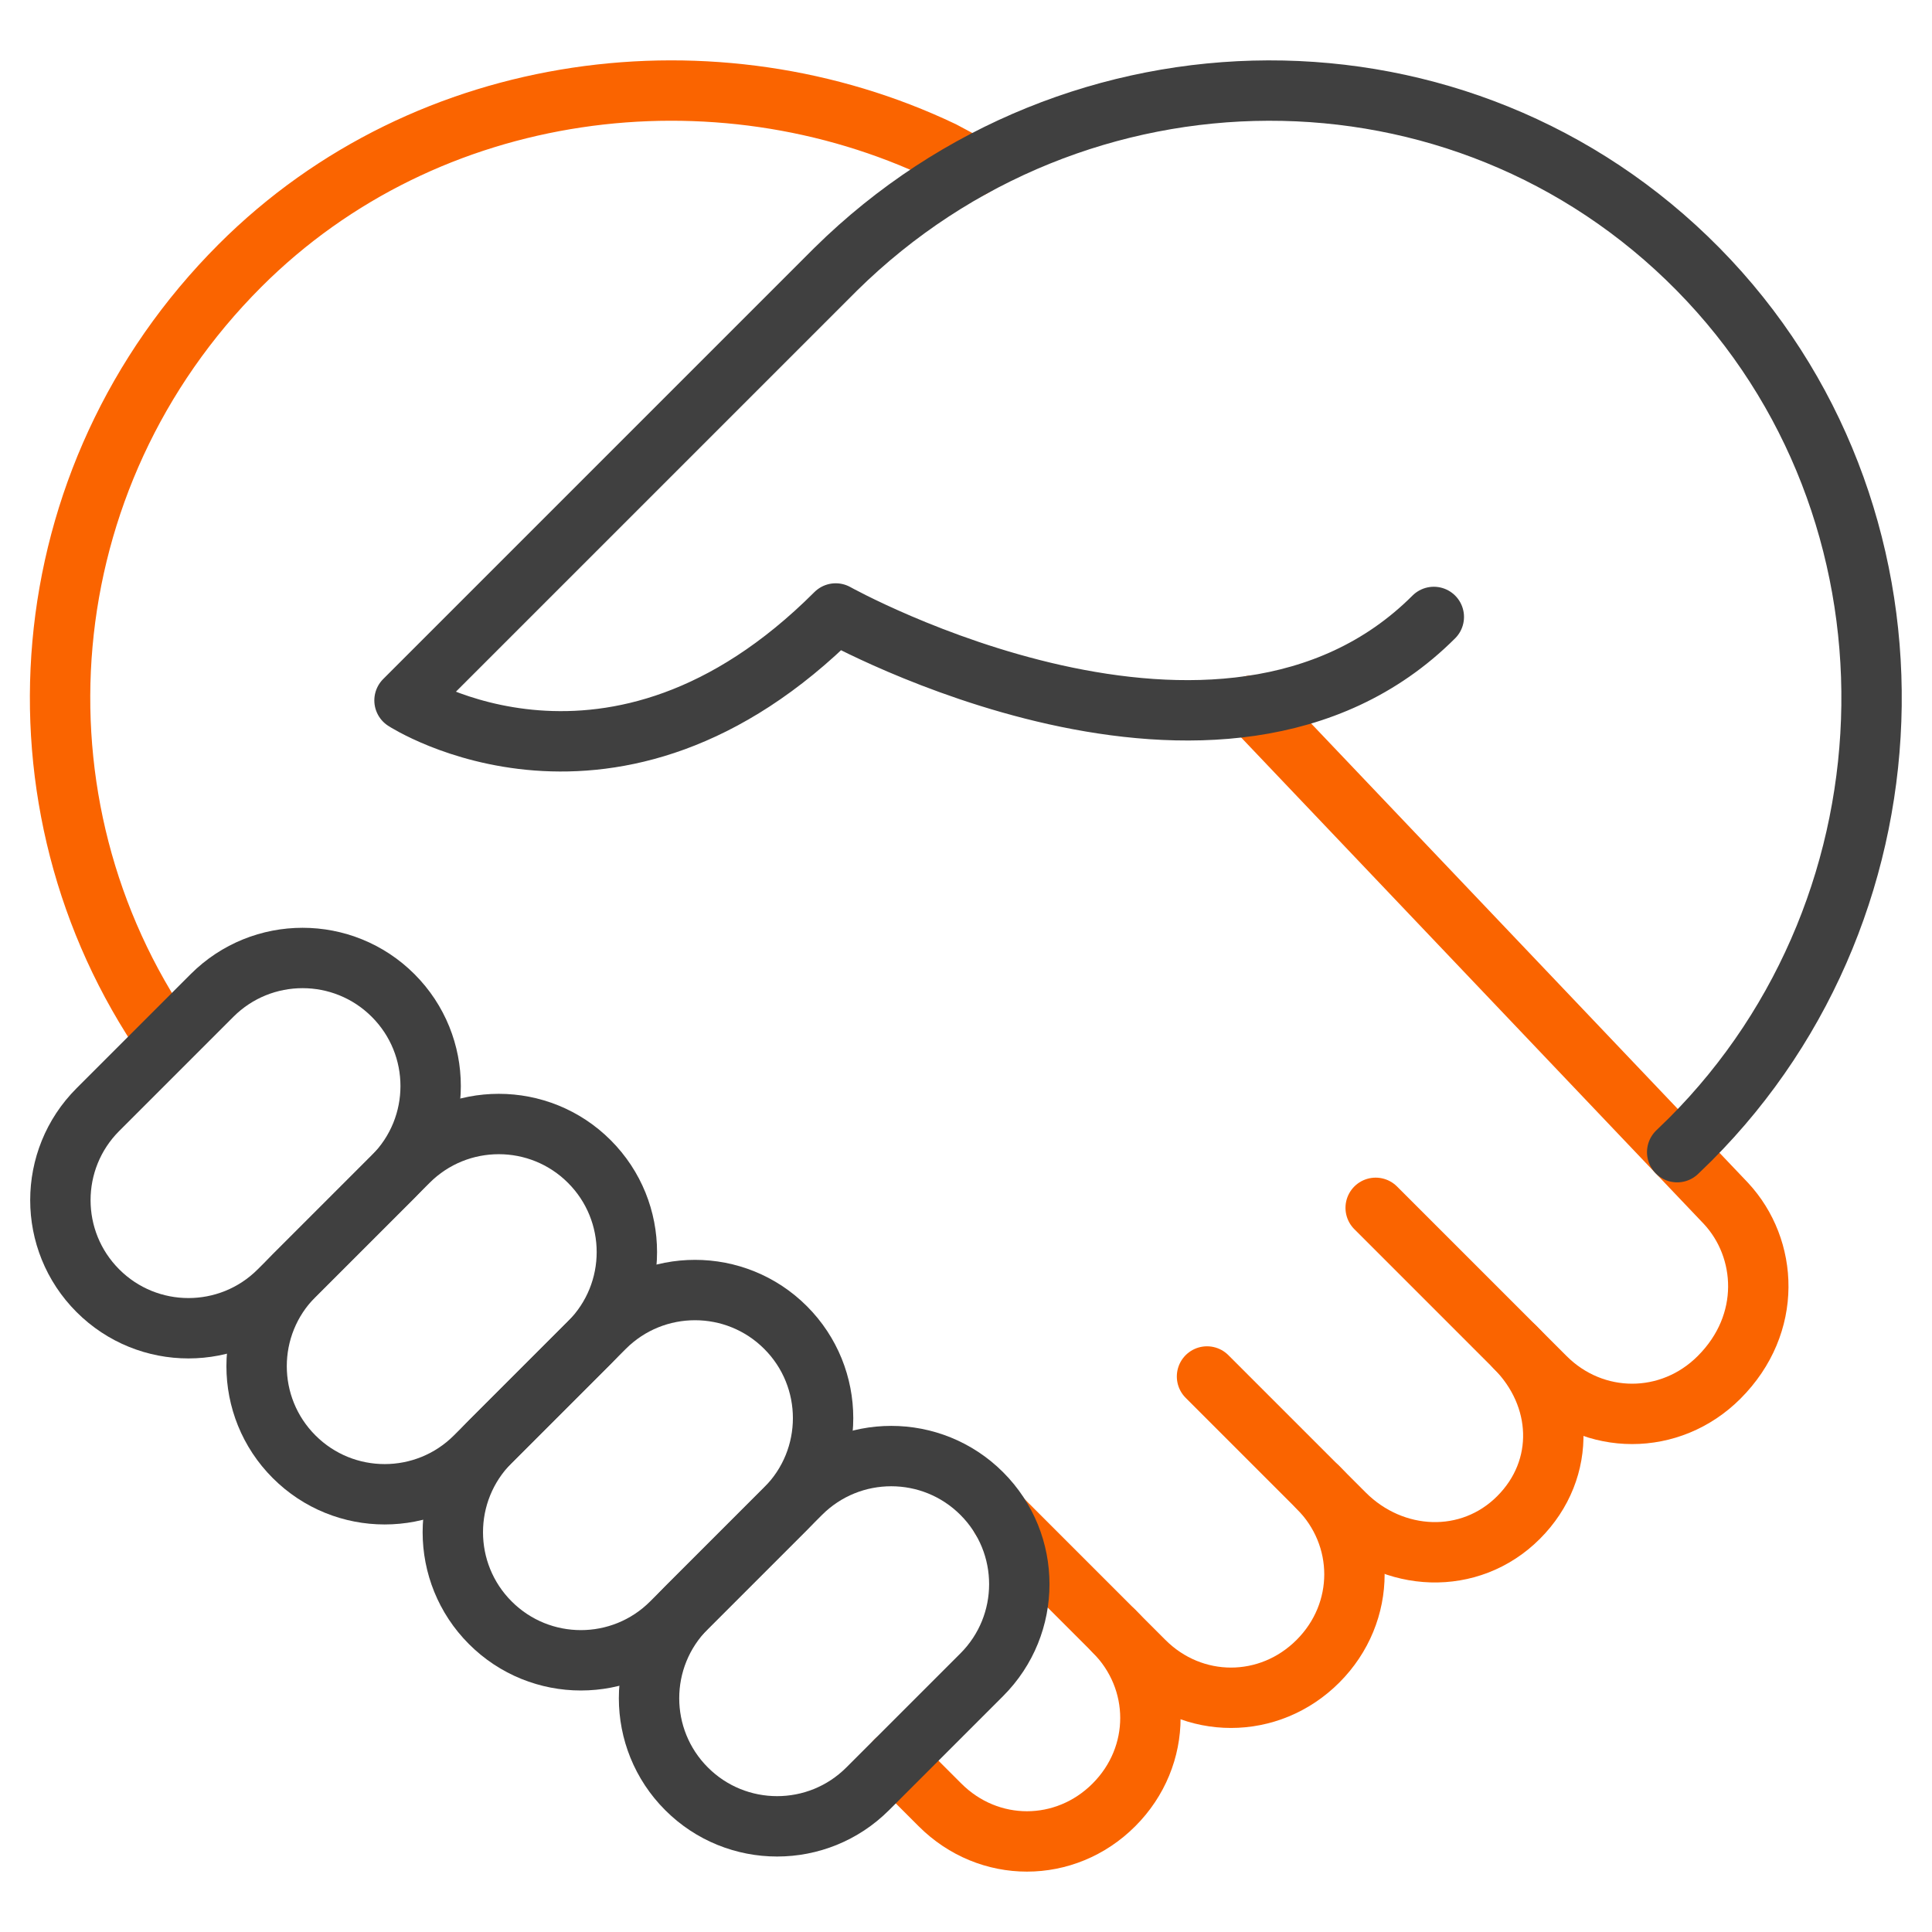
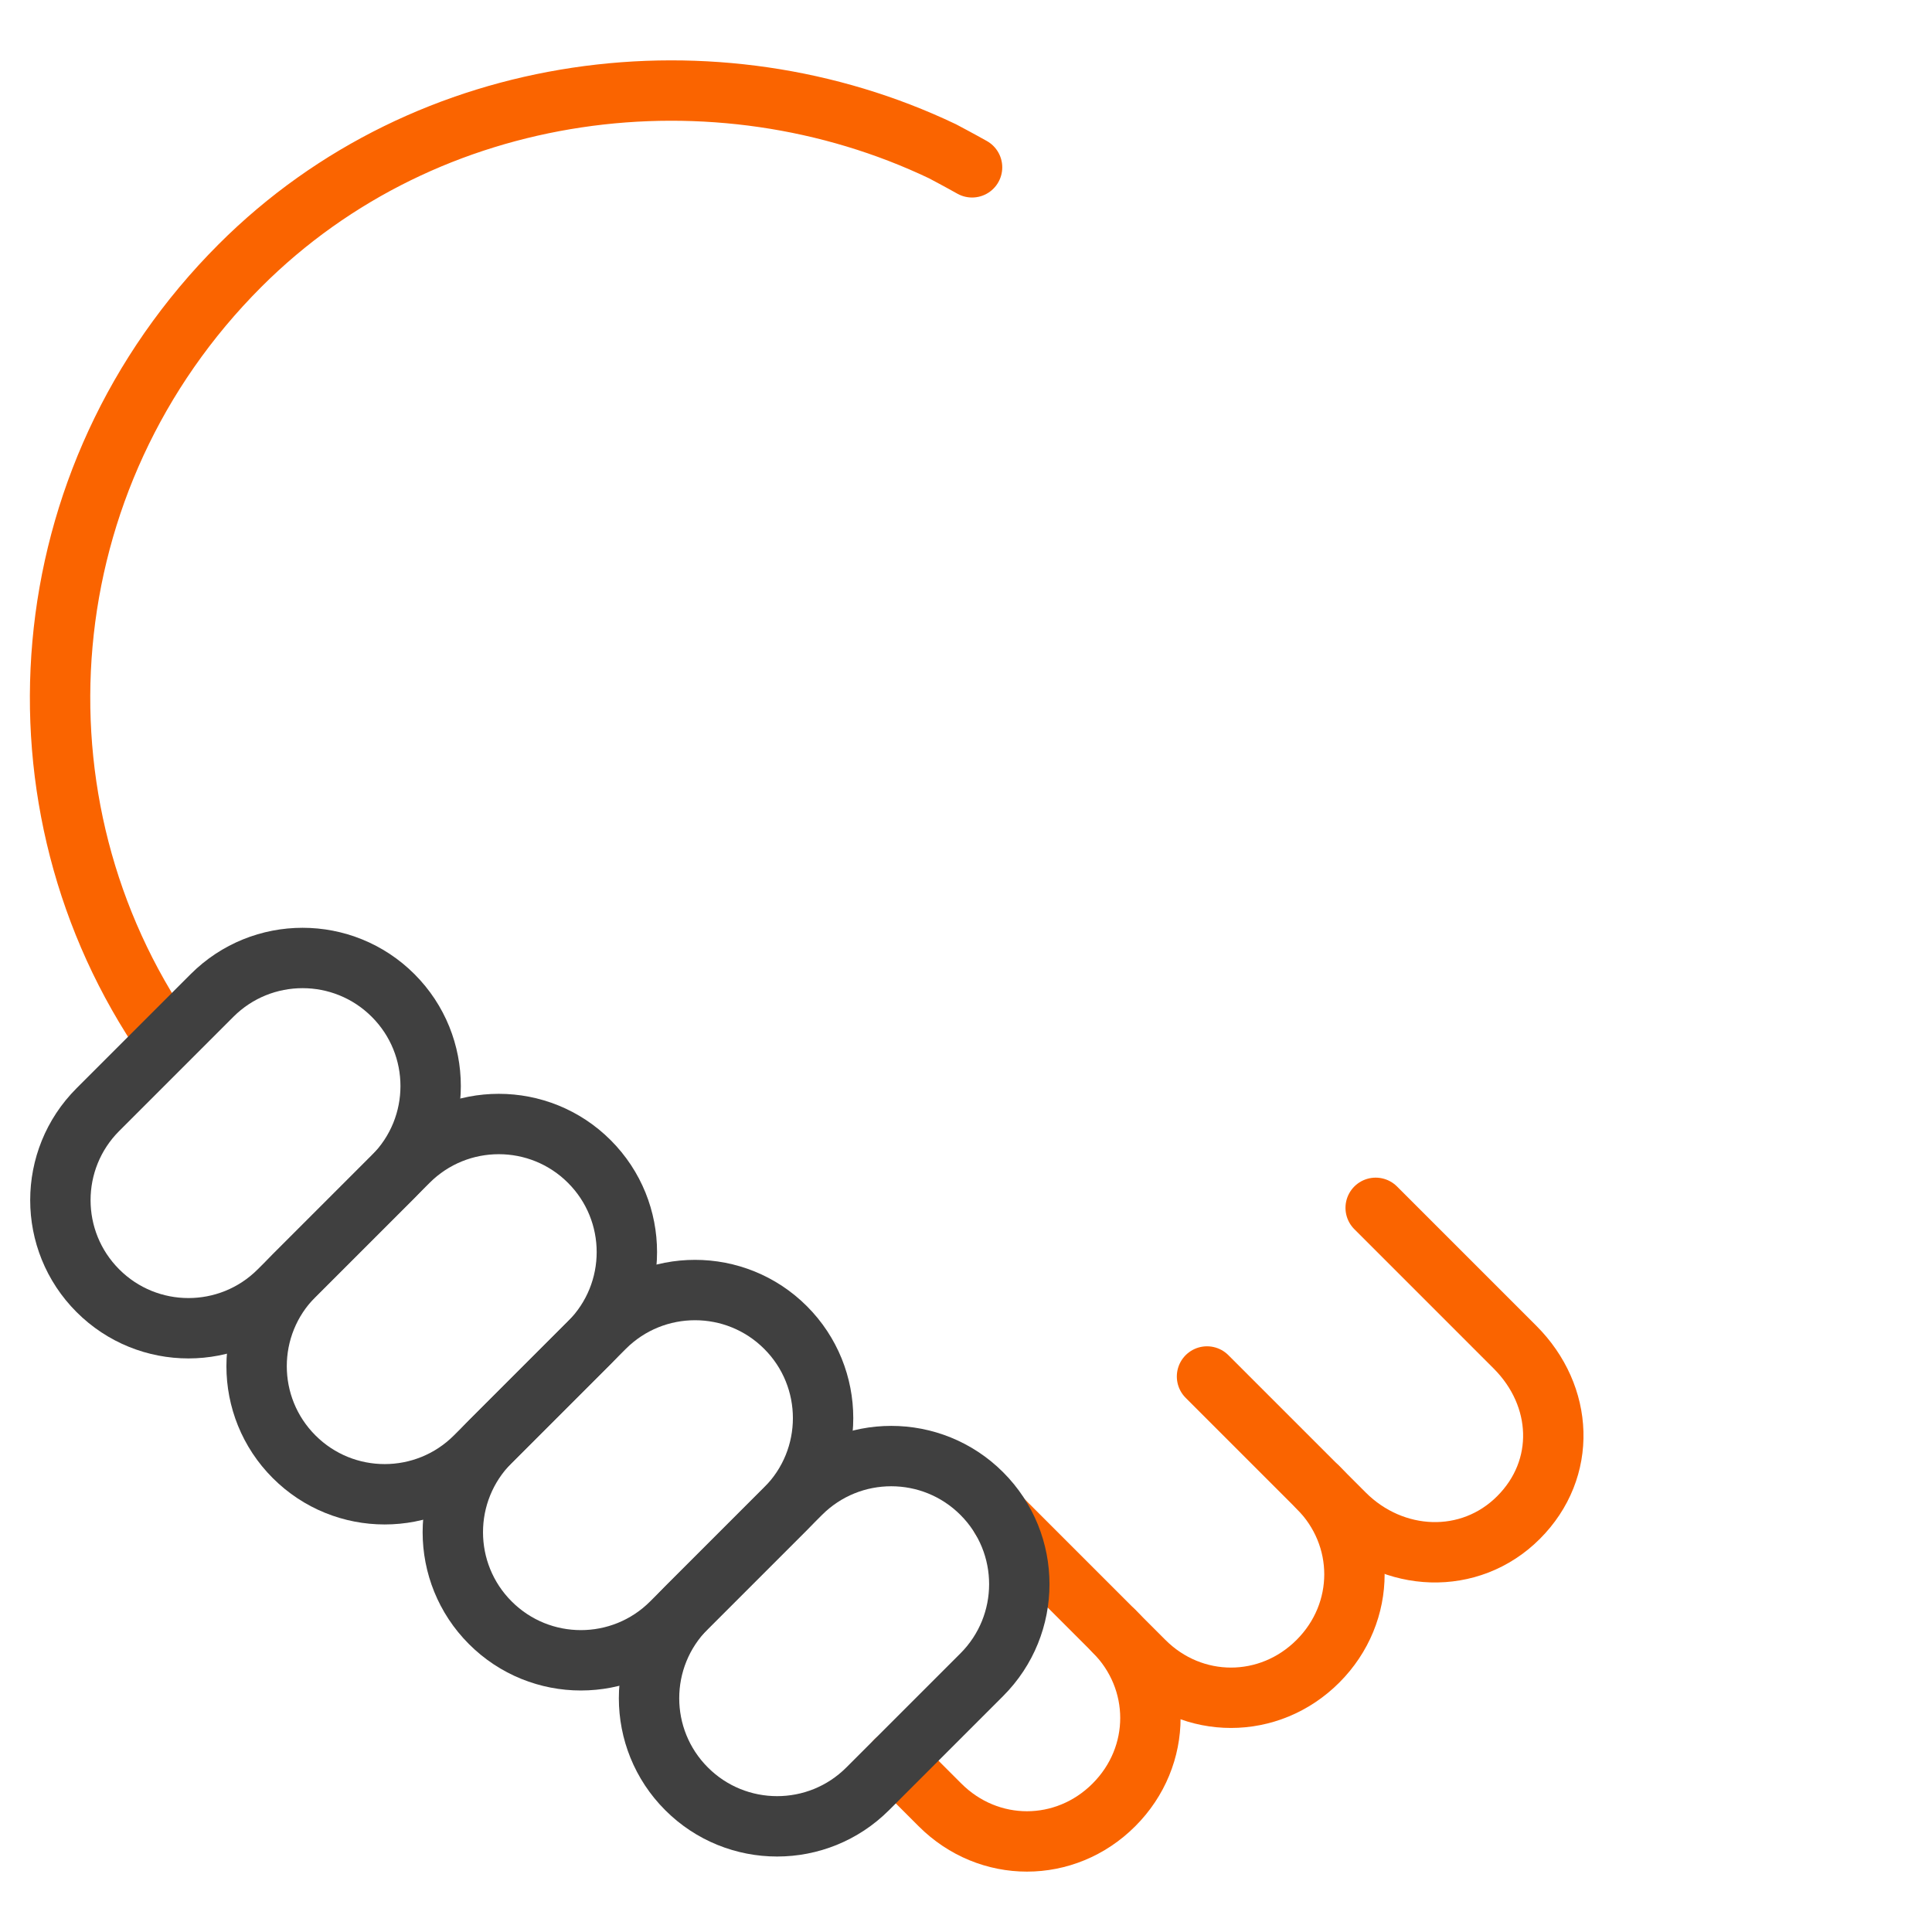
<svg xmlns="http://www.w3.org/2000/svg" width="64" height="64" viewBox="0 0 64 64" fill="none">
  <path d="M5.518 34.462C0.104 26.629 0.925 15.823 7.952 8.796C14.172 2.576 23.733 1.441 31.221 5.011C31.221 5.011 31.808 5.321 32.201 5.543" stroke="#FA6400" stroke-width="2" stroke-linecap="round" stroke-linejoin="round" />
-   <path d="M41.488 23.372L57.177 39.867C58.556 41.352 58.725 43.849 56.947 45.627C55.334 47.24 52.8 47.24 51.187 45.627L50.187 44.627" stroke="#FA6400" stroke-width="2" stroke-linecap="round" stroke-linejoin="round" />
  <path d="M29.674 58.325L31.139 59.79C32.752 61.403 35.286 61.403 36.899 59.79V59.79C38.512 58.177 38.512 55.643 36.899 54.03L33.16 50.291" stroke="#FA6400" stroke-width="2" stroke-linecap="round" stroke-linejoin="round" />
  <path d="M43.658 49.271C45.271 50.884 45.271 53.418 43.658 55.031V55.031C42.045 56.644 39.511 56.644 37.898 55.031L36.898 54.031" stroke="#FA6400" stroke-width="2" stroke-linecap="round" stroke-linejoin="round" />
  <path d="M39.984 45.598L44.535 50.149C46.148 51.762 48.689 51.884 50.302 50.271V50.271C51.915 48.658 51.799 46.239 50.187 44.627L45.571 40.011" stroke="#FA6400" stroke-width="2" stroke-linecap="round" stroke-linejoin="round" />
-   <path d="M47.497 20.437C40.47 27.464 27.684 20.322 27.684 20.322C20.312 27.694 13.4 23.202 13.4 23.202L27.684 8.918C35.632 1.085 48.418 0.97 56.251 8.918C64.084 16.866 63.826 29.912 55.993 37.745L55.559 38.167" stroke="#404040" stroke-width="2" stroke-linecap="round" stroke-linejoin="round" />
  <path fill-rule="evenodd" clip-rule="evenodd" d="M3.243 42.757V42.757C1.586 41.1 1.586 38.414 3.243 36.757L7.023 32.977C8.68 31.32 11.366 31.32 13.023 32.977V32.977C14.68 34.634 14.68 37.32 13.023 38.977L9.243 42.757C7.586 44.414 4.899 44.414 3.243 42.757Z" stroke="#404040" stroke-width="2" stroke-linecap="round" stroke-linejoin="round" />
  <path fill-rule="evenodd" clip-rule="evenodd" d="M9.743 48.257V48.257C8.086 46.6 8.086 43.914 9.743 42.257L13.523 38.477C15.18 36.82 17.866 36.82 19.523 38.477V38.477C21.18 40.134 21.18 42.82 19.523 44.477L15.743 48.257C14.086 49.914 11.399 49.914 9.743 48.257Z" stroke="#404040" stroke-width="2" stroke-linecap="round" stroke-linejoin="round" />
  <path fill-rule="evenodd" clip-rule="evenodd" d="M16.243 53.757V53.757C14.586 52.1 14.586 49.414 16.243 47.757L20.023 43.977C21.68 42.32 24.366 42.32 26.023 43.977V43.977C27.68 45.634 27.68 48.32 26.023 49.977L22.243 53.757C20.586 55.414 17.899 55.414 16.243 53.757Z" stroke="#404040" stroke-width="2" stroke-linecap="round" stroke-linejoin="round" />
  <path fill-rule="evenodd" clip-rule="evenodd" d="M22.743 59.257V59.257C21.086 57.6 21.086 54.914 22.743 53.257L26.523 49.477C28.18 47.82 30.866 47.82 32.523 49.477V49.477C34.18 51.134 34.18 53.82 32.523 55.477L28.743 59.257C27.086 60.914 24.399 60.914 22.743 59.257Z" stroke="#404040" stroke-width="2" stroke-linecap="round" stroke-linejoin="round" />
</svg>